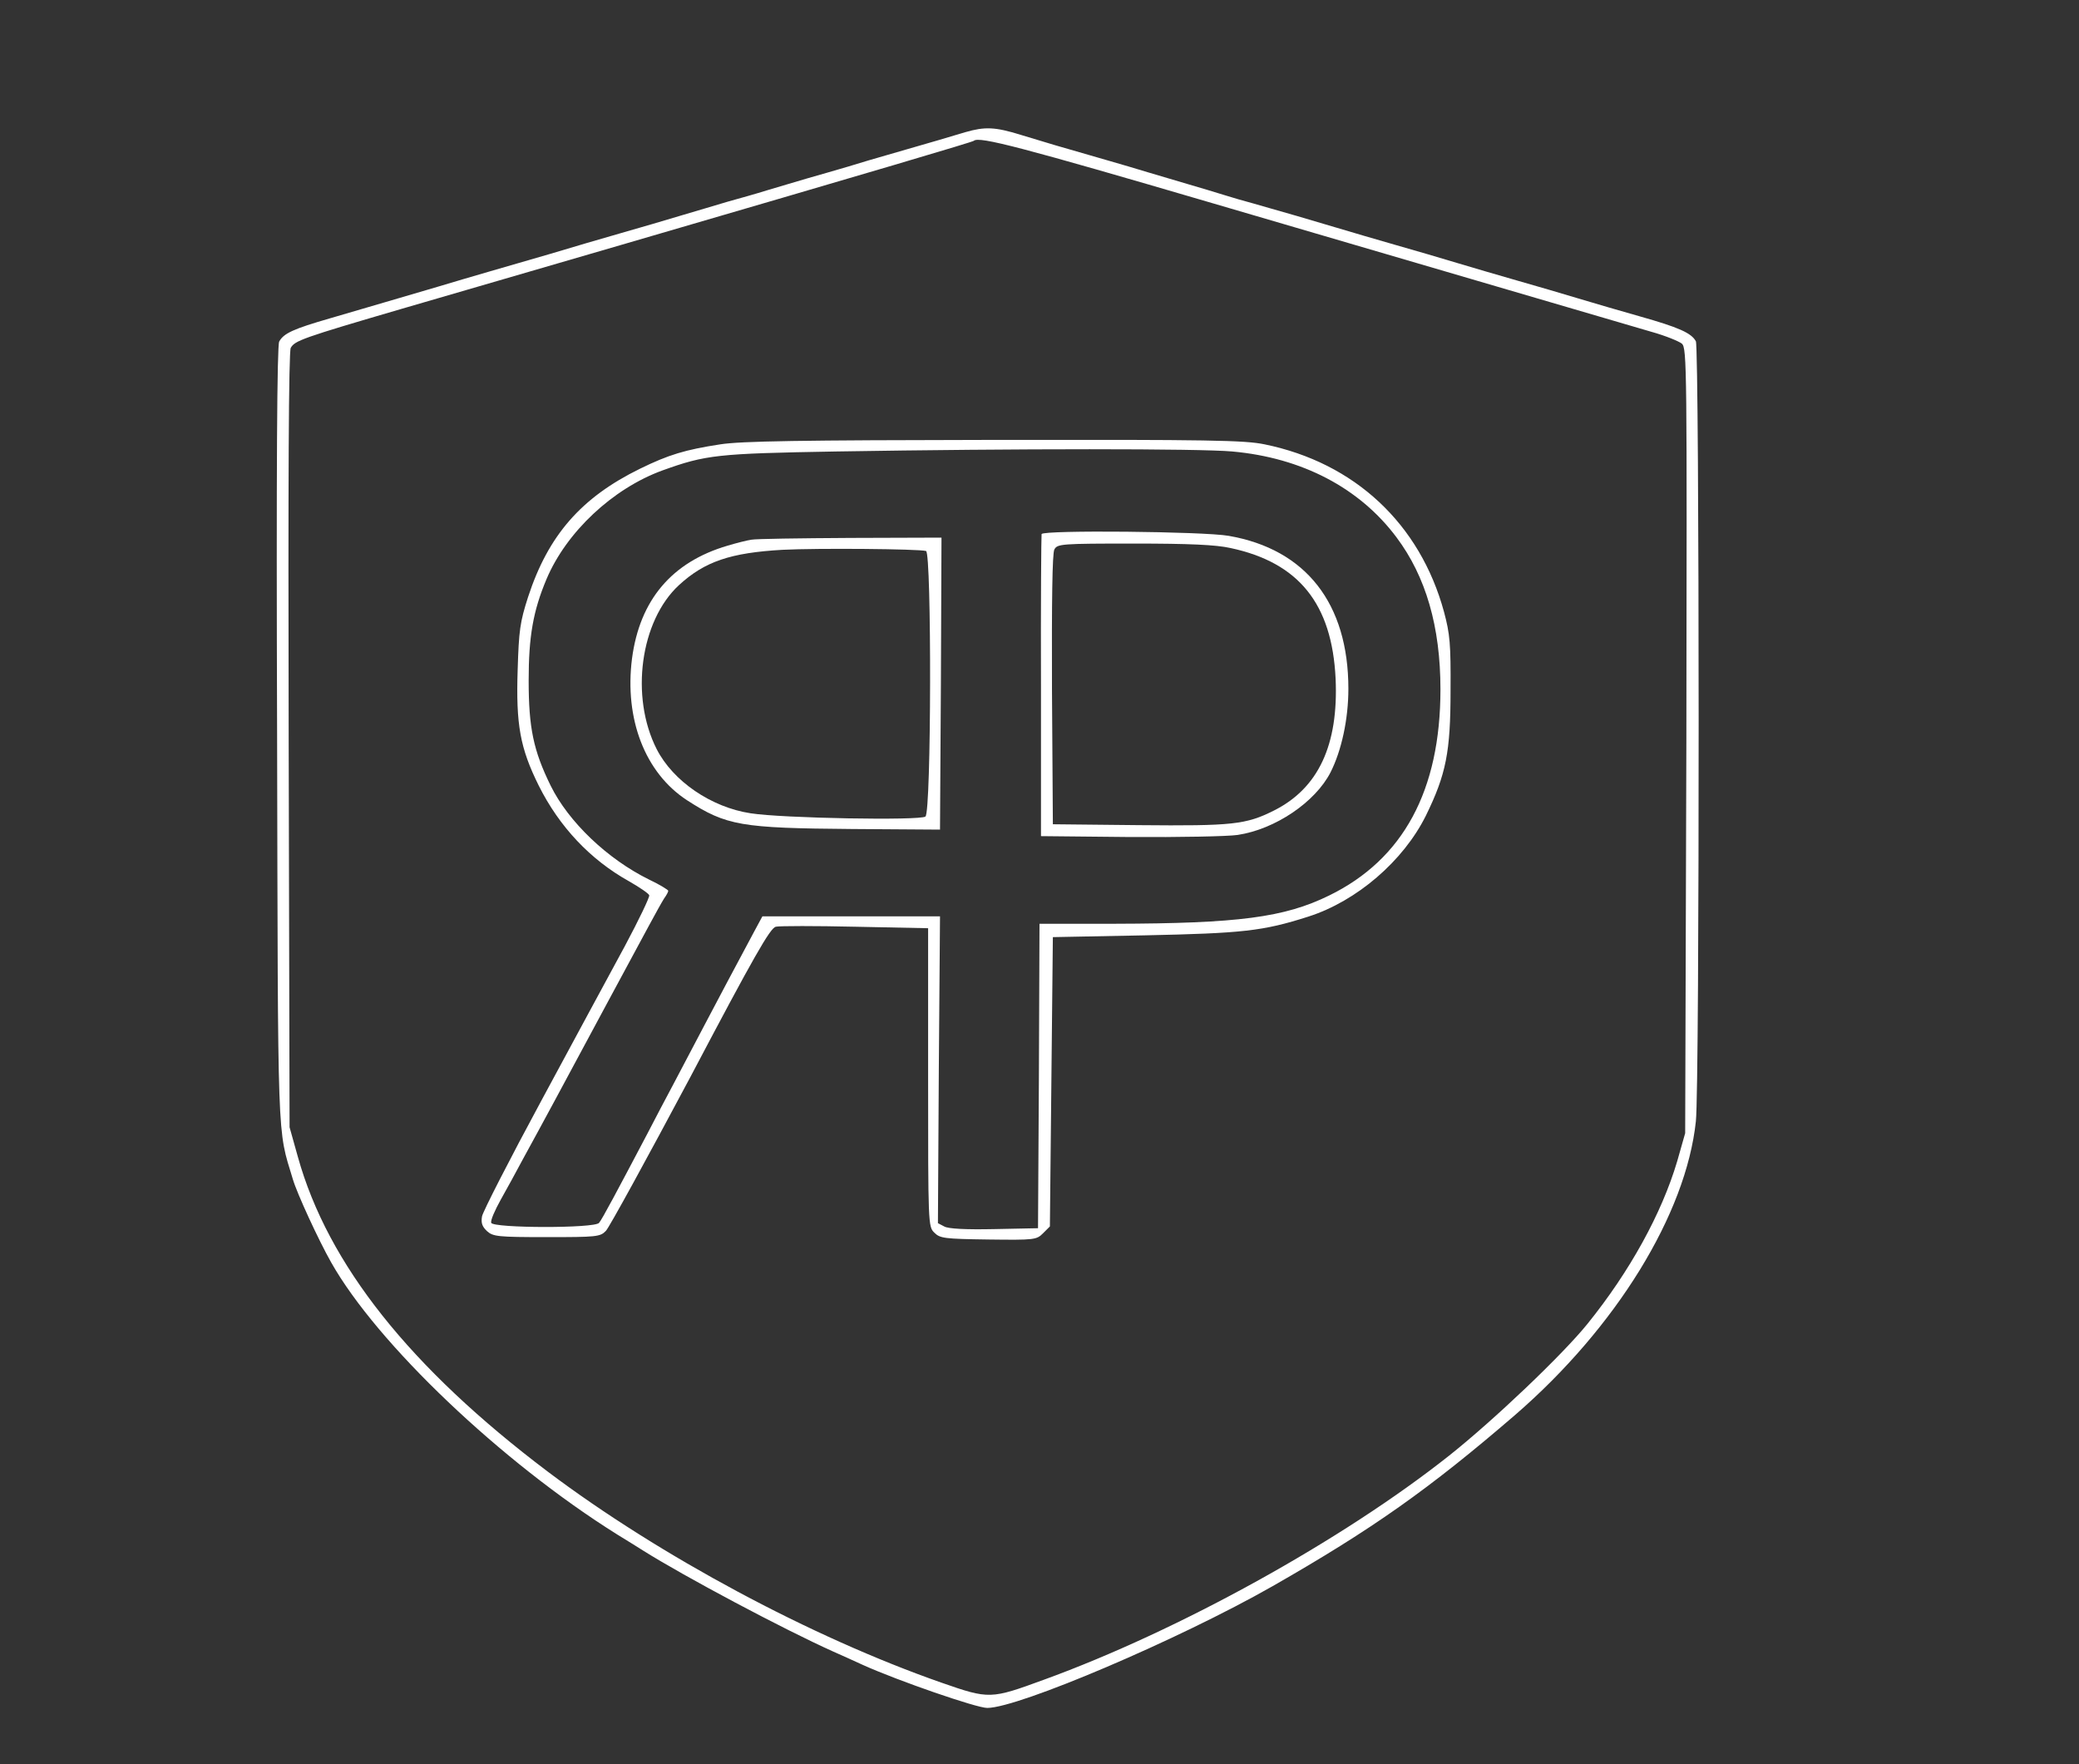
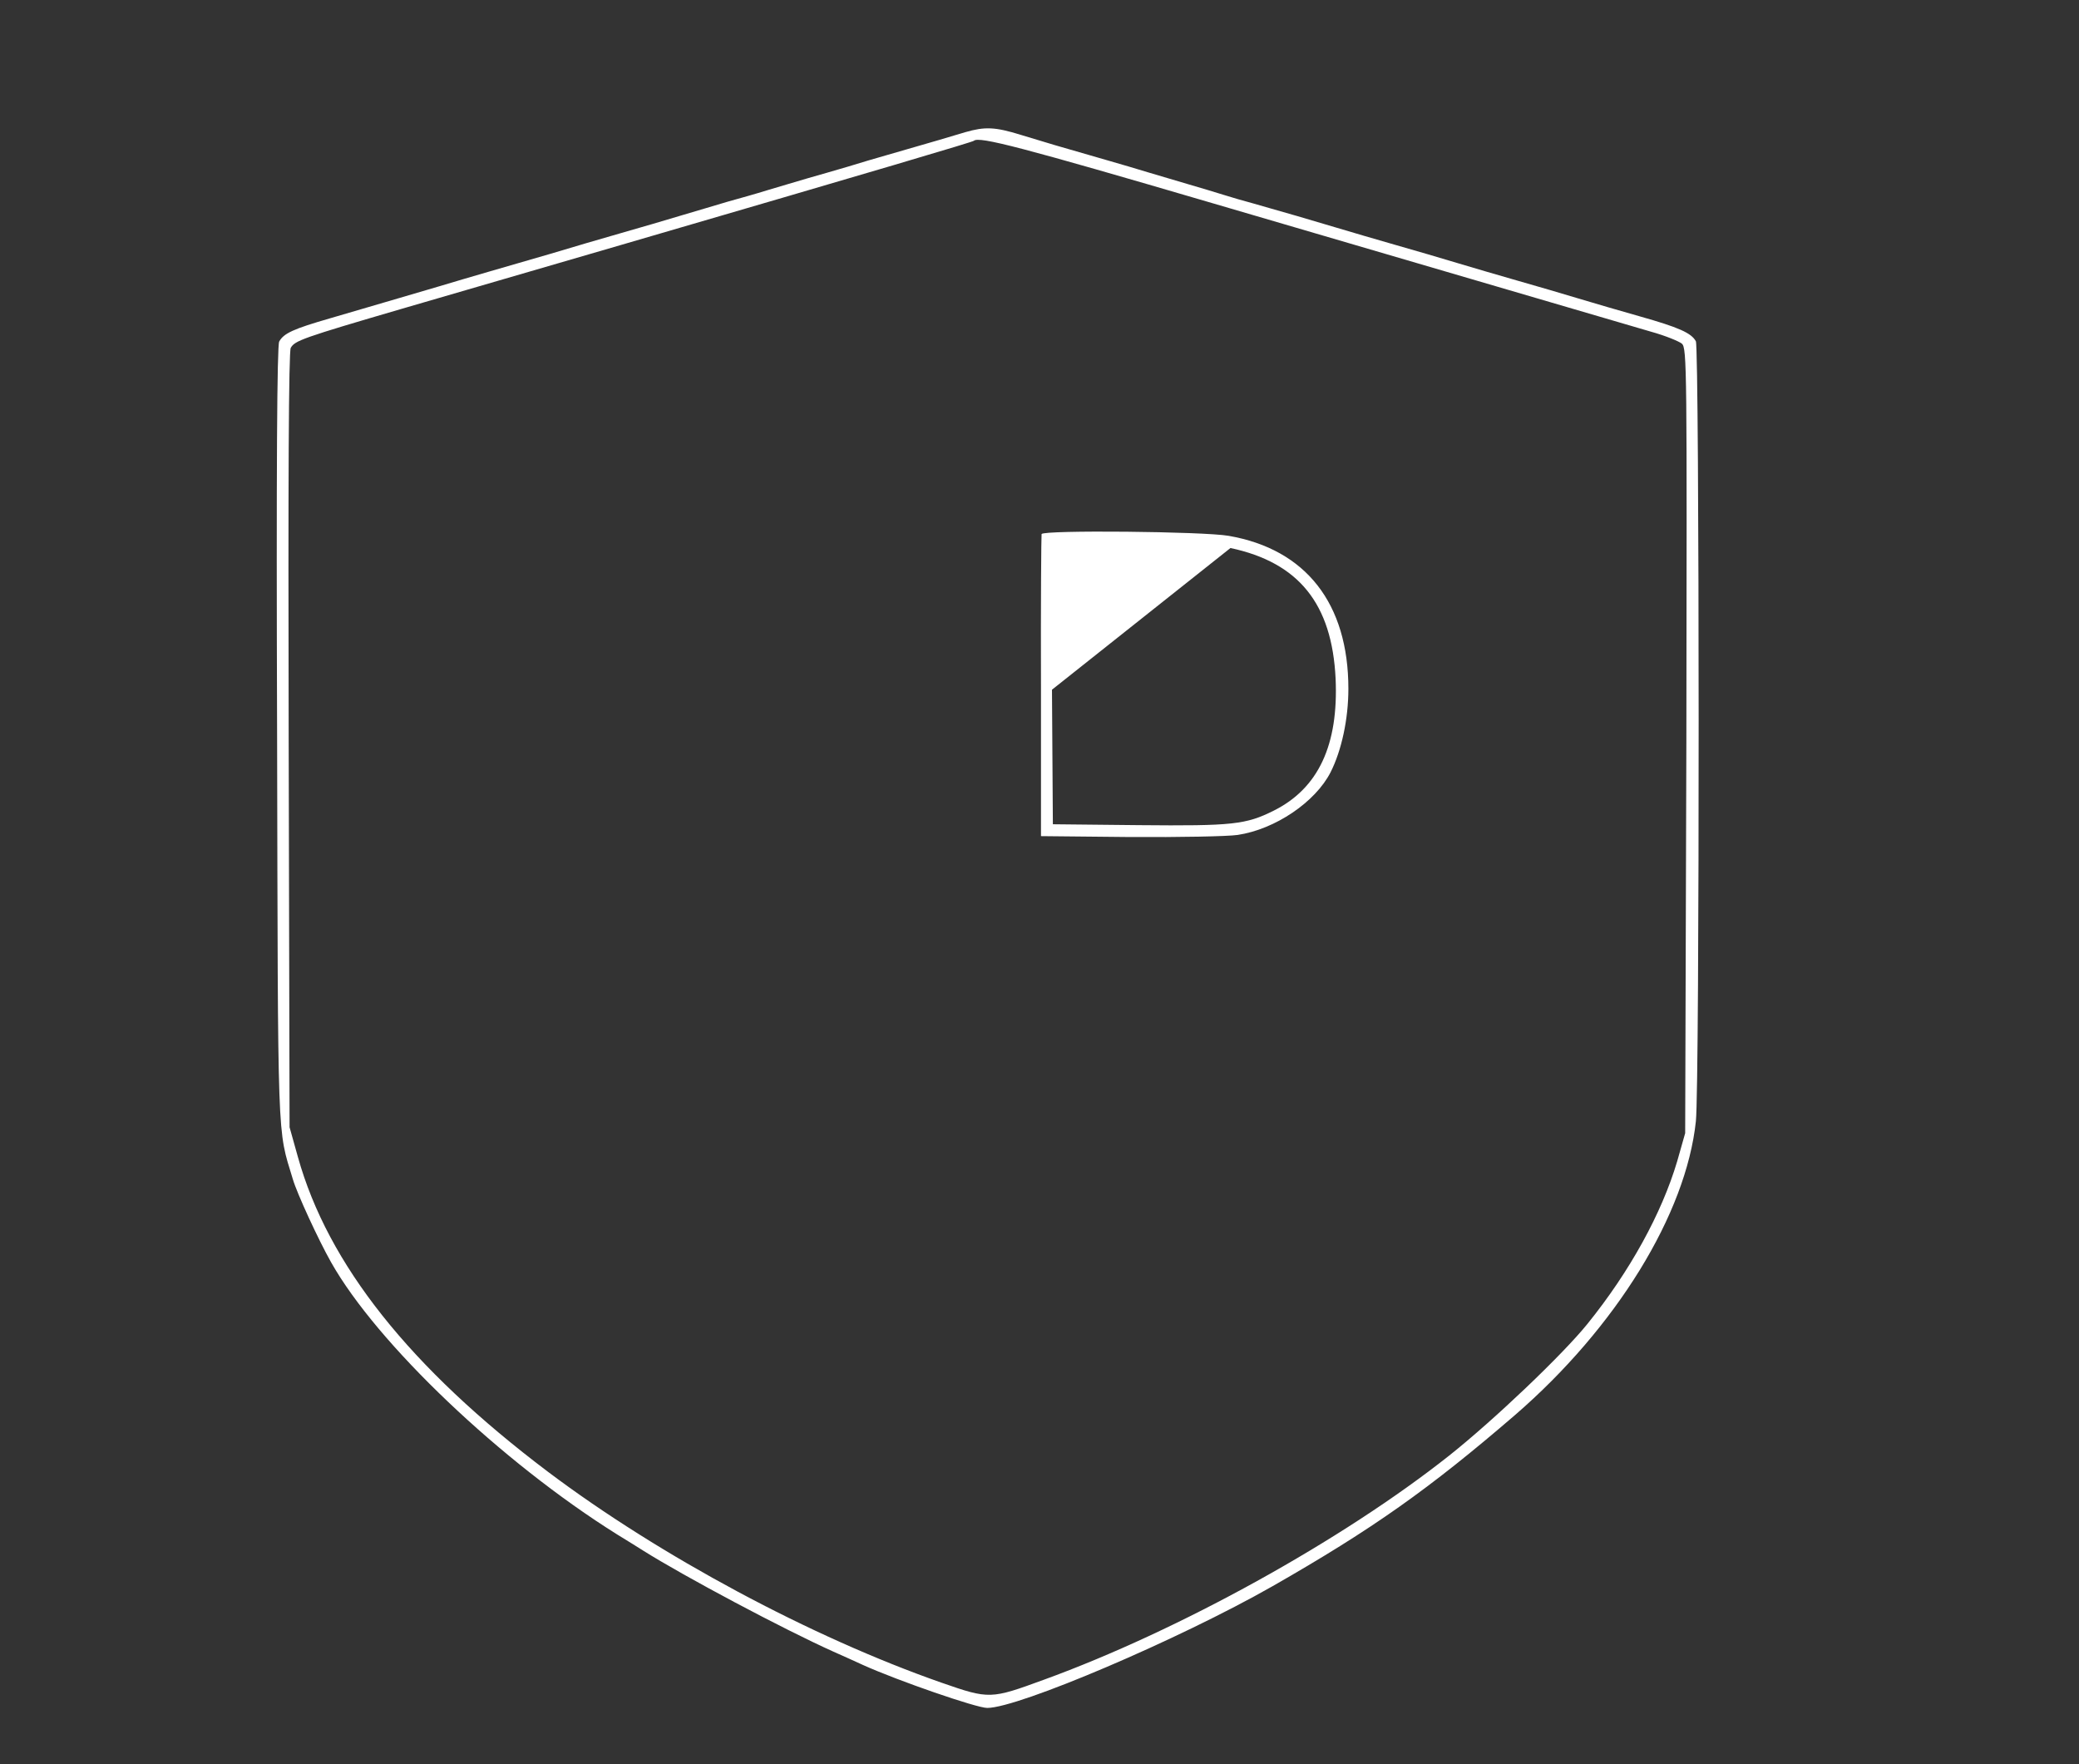
<svg xmlns="http://www.w3.org/2000/svg" version="1.0" width="700pt" height="594pt" viewBox="0 0 700 594" preserveAspectRatio="xMidYMid meet">
  <rect x="0" y="0" width="700" height="594" fill="#333333" stroke="none" />
  <g transform="translate(0,594) scale(0.1,-0.1)" fill="#fff" stroke="none">
    <path style="fill:#fff;" d="M3250 5495 c-42 -13 -104 -31 -260 -76 -36 -10 -96 -28 -135 -40 -38 -11 -99 -29 -135 -39 -36 -11 -96 -28 -135 -40 -38 -12 -99 -29 -135 -39 -36 -11 -105 -31 -155 -46 -49 -15 -142 -42 -205 -60 -63 -18 -169 -49 -235 -69 -66 -19 -159 -46 -207 -60 -49 -14 -126 -37 -173 -51 -115 -34 -239 -70 -365 -107 -121 -35 -155 -50 -170 -78 -7 -14 -10 -417 -7 -1322 3 -1403 0 -1323 53 -1498 14 -48 87 -206 129 -280 154 -273 573 -672 963 -916 35 -21 74 -46 87 -54 140 -88 475 -266 640 -340 28 -12 73 -33 102 -46 118 -53 381 -144 417 -144 105 0 645 230 961 410 336 192 527 327 816 576 341 295 576 677 609 989 13 120 12 2602 0 2626 -15 28 -58 47 -189 84 -64 18 -156 45 -206 60 -49 15 -142 42 -205 60 -63 18 -155 45 -205 60 -49 15 -142 42 -205 60 -63 18 -155 45 -205 60 -87 26 -162 48 -275 80 -30 8 -75 21 -100 29 -25 8 -79 24 -120 36 -41 12 -102 30 -135 40 -33 10 -93 28 -132 39 -161 46 -221 64 -296 87 -87 27 -121 28 -187 9z m839 -241 c1026 -301 1373 -402 1471 -431 47 -13 93 -32 103 -40 17 -16 17 -80 15 -1337 l-4 -1321 -27 -95 c-52 -175 -159 -370 -302 -547 -83 -103 -314 -323 -465 -443 -361 -286 -911 -590 -1365 -755 -180 -66 -184 -66 -345 -10 -438 153 -949 427 -1325 710 -464 350 -741 698 -842 1060 l-28 100 -3 1302 c-2 881 0 1309 7 1322 14 24 37 33 376 132 154 45 485 141 735 214 864 252 1185 347 1189 351 17 16 162 -22 810 -212z" />
-     <path style="fill:#fff;" d="M2425 4444 c-118 -18 -174 -35 -270 -82 -198 -97 -309 -224 -377 -432 -27 -84 -31 -112 -35 -245 -6 -185 8 -263 71 -390 69 -138 173 -249 304 -322 35 -20 66 -41 68 -47 2 -6 -35 -83 -82 -171 -48 -88 -174 -322 -281 -520 -107 -198 -197 -374 -200 -390 -4 -23 1 -35 17 -50 20 -18 36 -20 201 -20 167 0 180 1 199 21 11 11 139 245 285 519 215 408 268 500 287 505 13 3 133 3 268 0 l245 -5 0 -502 c0 -494 0 -503 21 -523 19 -19 33 -21 182 -23 156 -2 162 -1 184 21 l23 23 5 487 5 487 310 6 c328 7 397 14 550 63 163 52 320 187 396 340 68 139 83 214 83 421 1 158 -2 190 -22 265 -81 297 -301 502 -604 564 -67 14 -186 16 -910 15 -658 -1 -852 -4 -923 -15z m1724 -24 c235 -21 429 -123 553 -289 99 -132 148 -301 148 -512 0 -340 -125 -572 -375 -694 -151 -74 -306 -94 -722 -95 l-253 0 -2 -512 -3 -513 -148 -3 c-95 -2 -155 1 -168 9 l-21 11 3 517 4 516 -299 0 -299 0 -27 -50 c-66 -123 -121 -227 -170 -320 -29 -55 -74 -140 -100 -190 -26 -49 -68 -128 -92 -175 -96 -182 -151 -286 -161 -297 -14 -19 -356 -18 -363 0 -3 8 12 42 32 78 20 35 54 98 76 139 23 41 70 129 106 195 106 198 272 505 315 585 22 41 46 84 53 95 8 11 14 22 14 26 0 3 -29 21 -65 38 -140 69 -271 194 -331 316 -58 118 -74 195 -74 354 0 148 15 234 60 341 67 159 223 305 390 366 147 53 185 57 585 64 610 10 1222 10 1334 0z" />
-     <path style="fill:#fff;" d="M3507 4142 c-1 -4 -3 -234 -2 -512 l0 -505 300 -3 c165 -1 328 2 362 7 127 19 262 111 313 211 37 73 60 179 60 281 0 287 -143 470 -403 515 -85 15 -624 20 -630 6z m636 -47 c230 -49 342 -188 354 -440 10 -223 -58 -369 -208 -444 -94 -47 -138 -52 -454 -49 l-290 3 -3 453 c-1 301 1 459 8 472 10 19 23 20 268 20 186 0 276 -4 325 -15z" />
-     <path style="fill:#fff;" d="M2530 4123 c-14 -2 -50 -11 -80 -20 -188 -55 -296 -183 -322 -380 -26 -204 44 -385 185 -477 133 -86 182 -94 557 -97 l295 -2 3 492 2 491 -307 -1 c-170 -1 -319 -3 -333 -6z m588 -38 c19 -7 18 -878 -2 -894 -17 -14 -482 -6 -589 11 -132 20 -261 108 -316 216 -90 177 -55 432 75 552 87 80 174 109 349 119 119 6 458 3 483 -4z" />
+     <path style="fill:#fff;" d="M3507 4142 c-1 -4 -3 -234 -2 -512 l0 -505 300 -3 c165 -1 328 2 362 7 127 19 262 111 313 211 37 73 60 179 60 281 0 287 -143 470 -403 515 -85 15 -624 20 -630 6z m636 -47 c230 -49 342 -188 354 -440 10 -223 -58 -369 -208 -444 -94 -47 -138 -52 -454 -49 l-290 3 -3 453 z" />
  </g>
</svg>